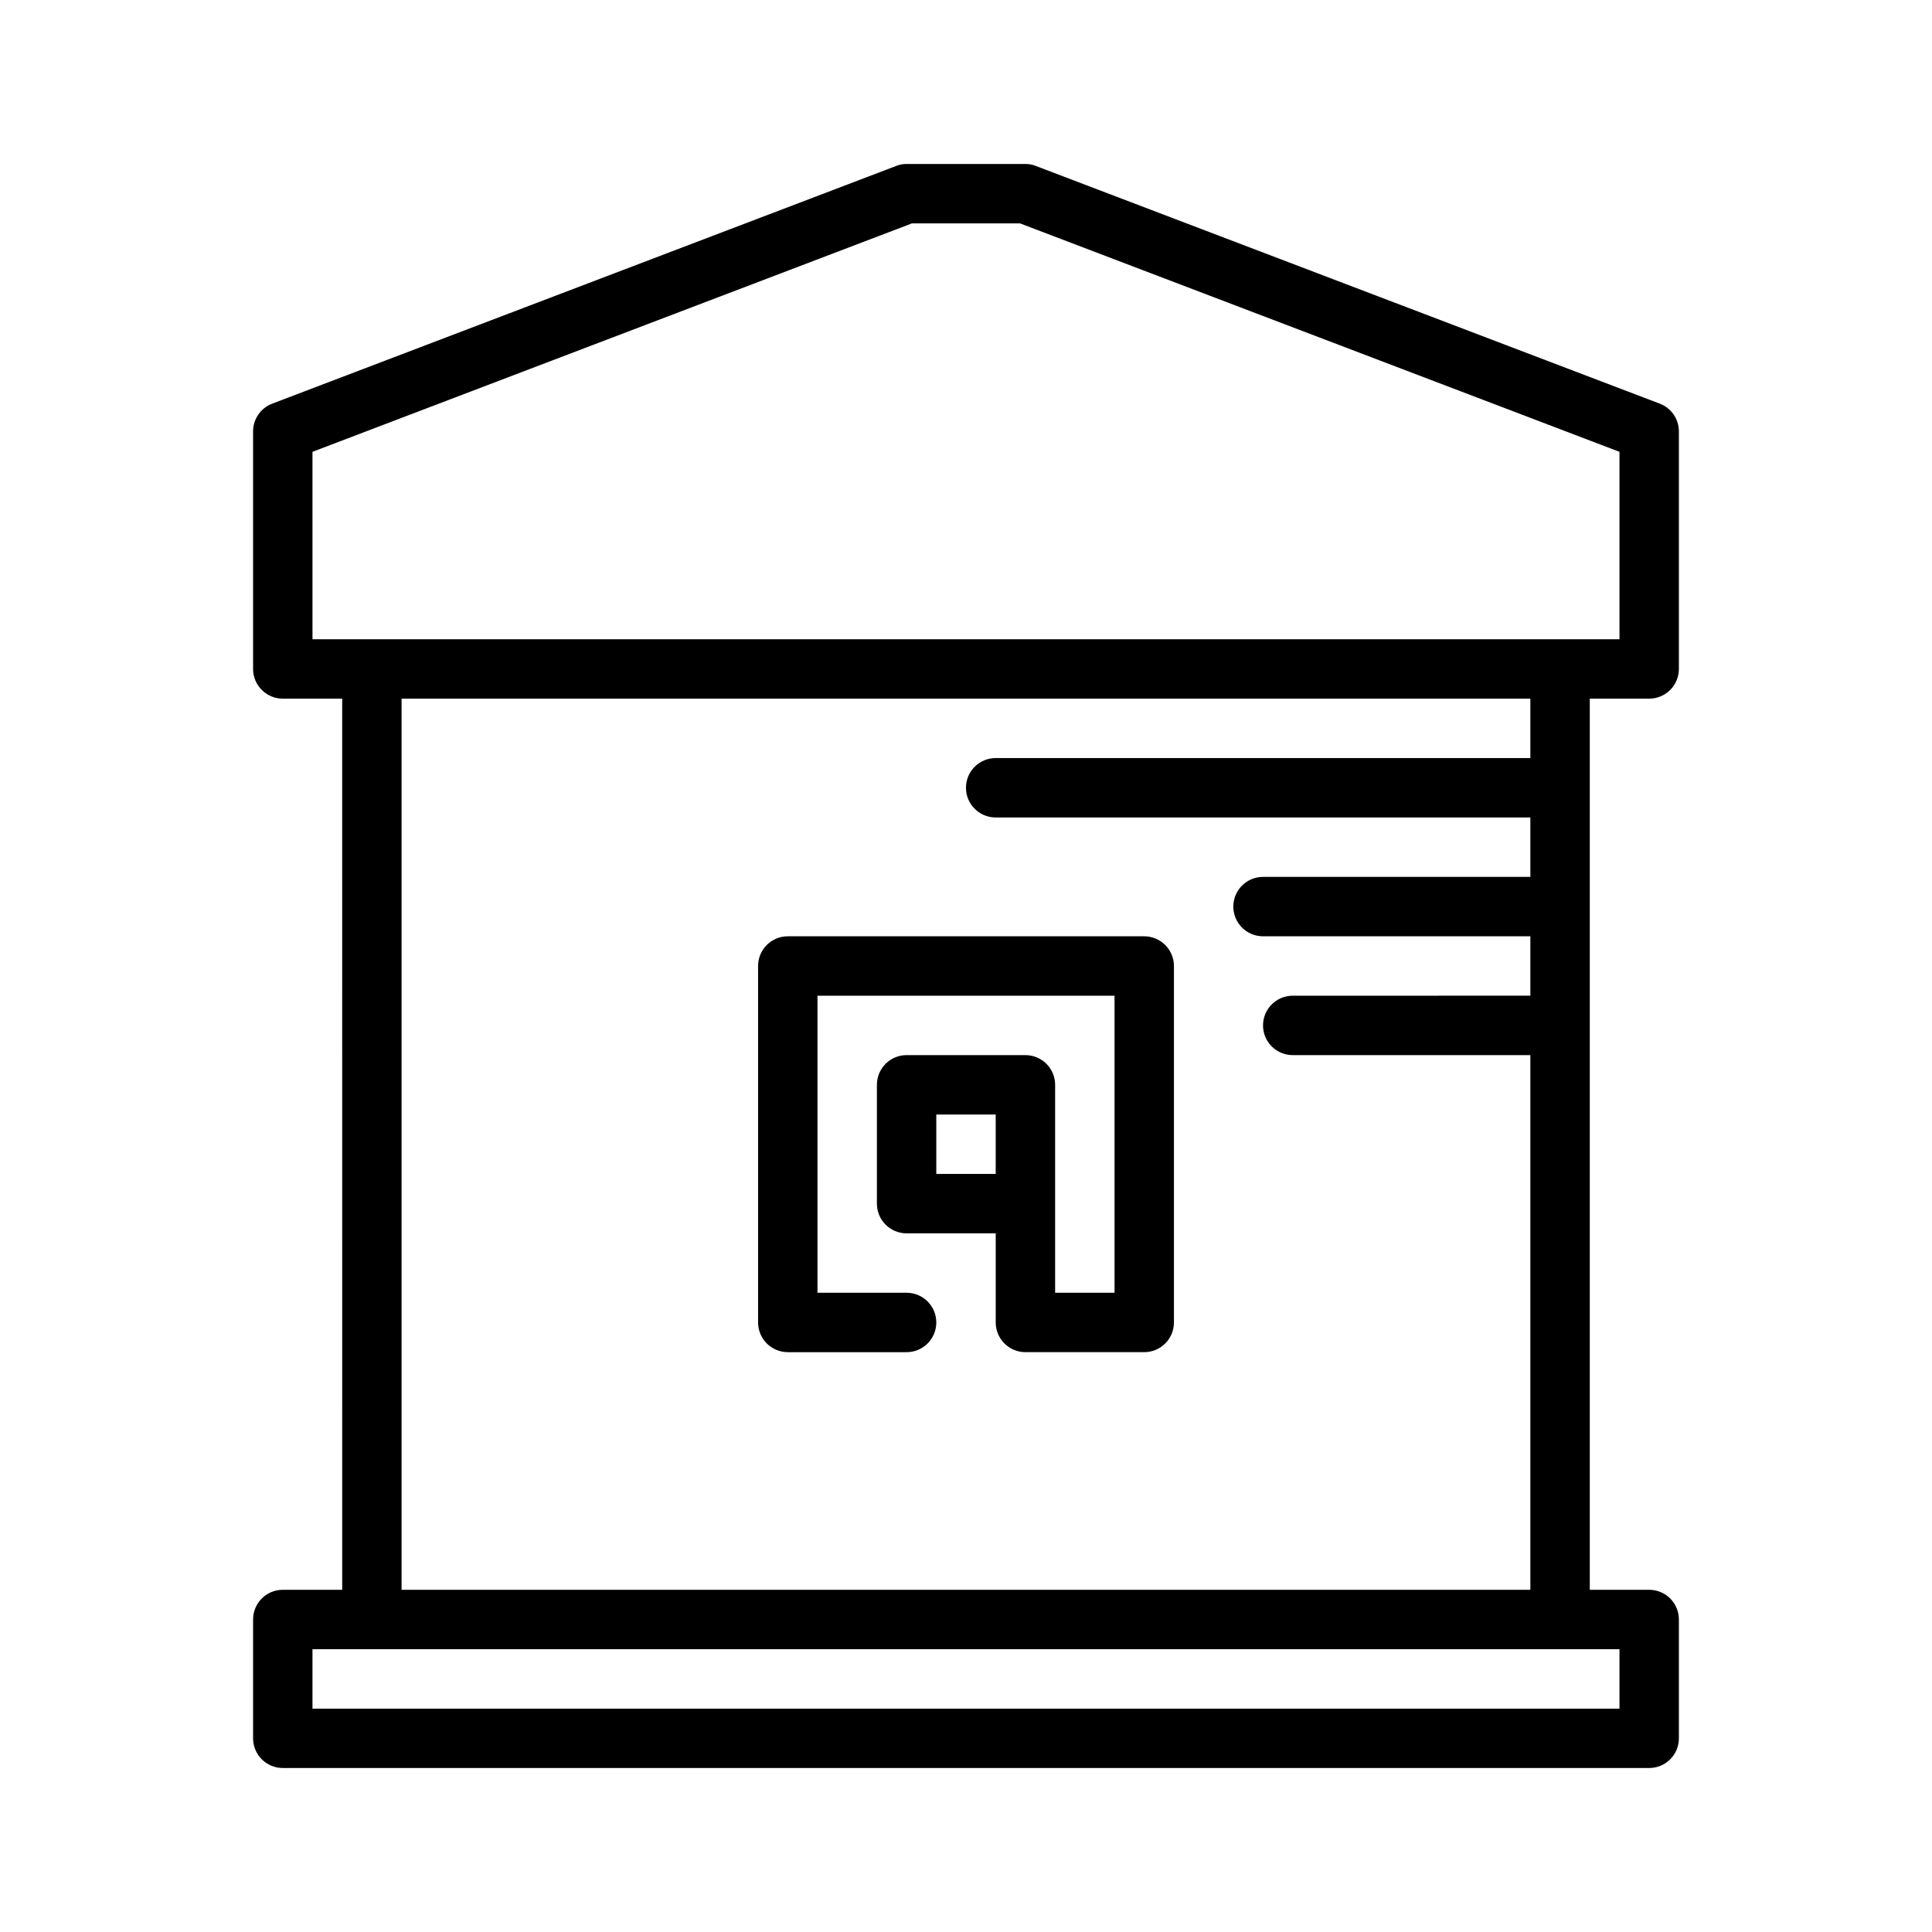
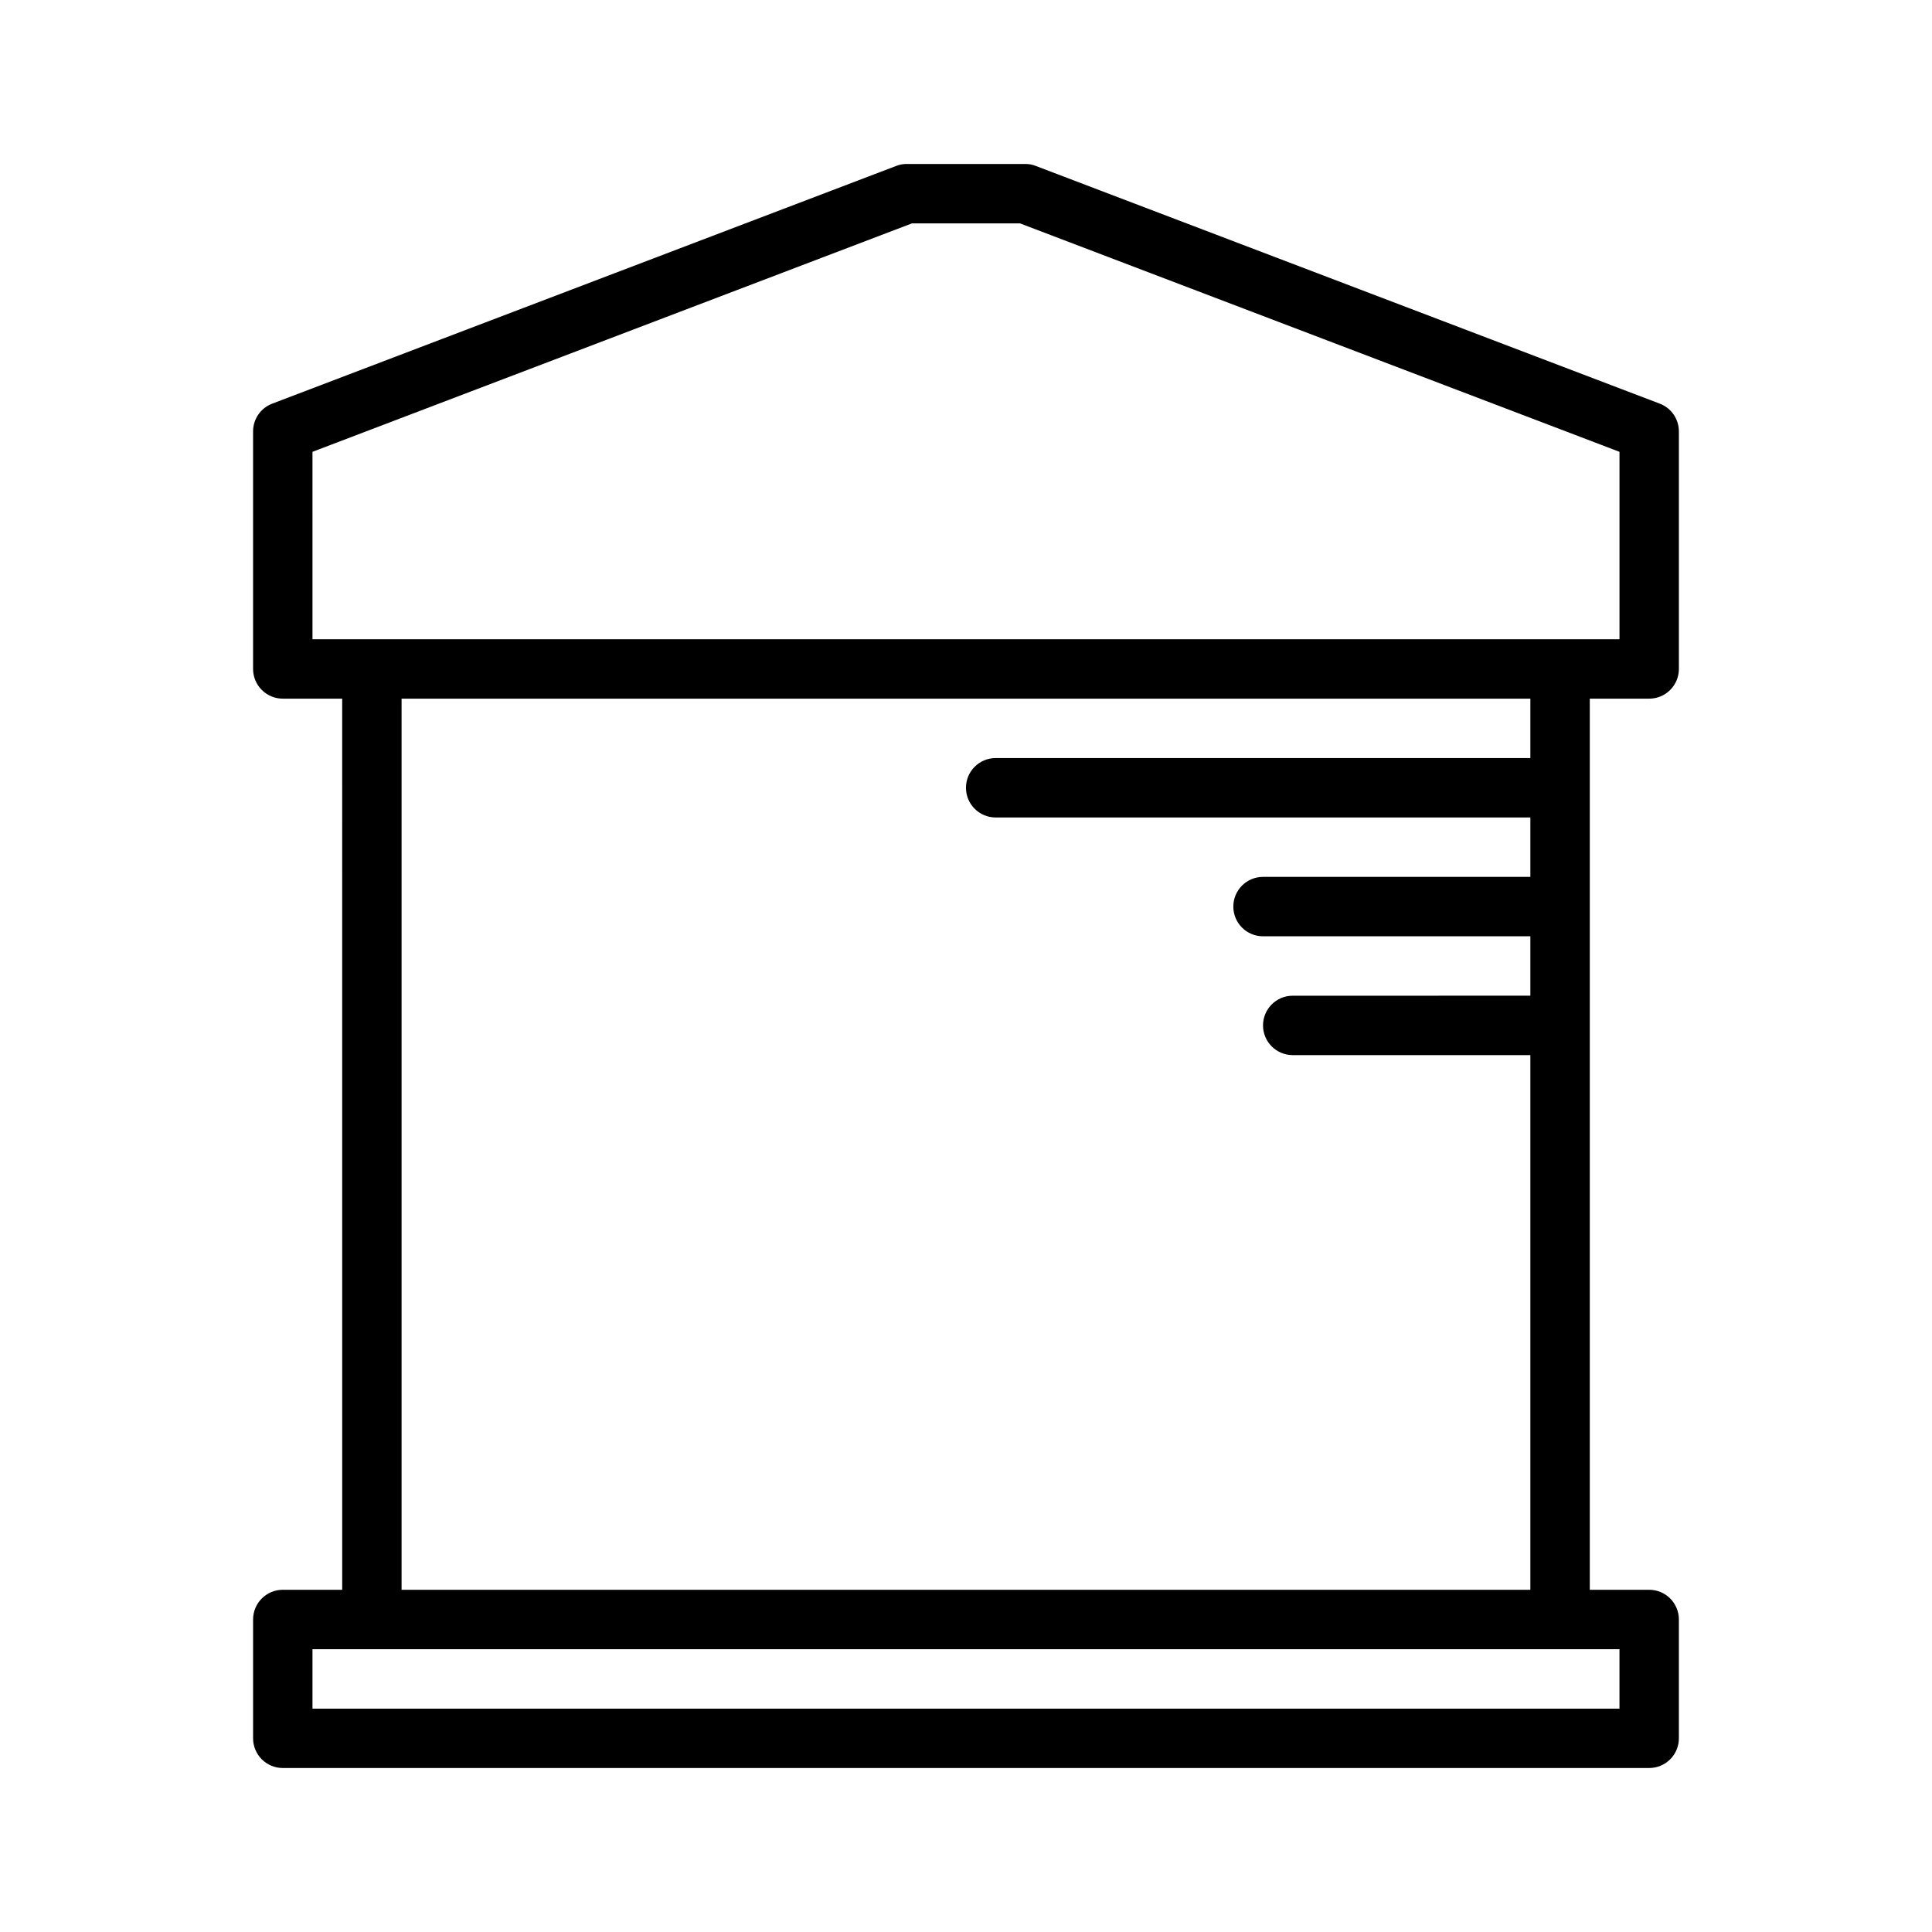
<svg xmlns="http://www.w3.org/2000/svg" fill="#000000" width="800px" height="800px" version="1.1" viewBox="144 144 512 512">
  <g>
    <path d="m581.05 329.15c2.09 0 4.09-0.828 5.566-2.305 1.477-1.477 2.305-3.477 2.305-5.566v-62.977c-0.008-3.246-2.008-6.152-5.035-7.32l-165.31-62.977c-0.898-0.371-1.863-0.559-2.836-0.551h-31.488c-0.973-0.008-1.934 0.18-2.832 0.551l-165.31 62.977c-3.031 1.168-5.031 4.074-5.039 7.32v62.977c0 2.09 0.828 4.09 2.305 5.566s3.481 2.305 5.566 2.305h15.742l0.004 236.16h-15.746c-4.348 0-7.871 3.523-7.871 7.871v31.488c0 2.086 0.828 4.09 2.305 5.566 1.477 1.477 3.481 2.305 5.566 2.305h362.11c2.09 0 4.09-0.828 5.566-2.305 1.477-1.477 2.305-3.481 2.305-5.566v-31.488c0-2.09-0.828-4.09-2.305-5.566-1.477-1.477-3.477-2.305-5.566-2.305h-15.742v-236.16zm-354.24-65.414 158.86-60.535h28.652l158.86 60.535v49.672h-346.37zm346.37 333.07h-346.37v-15.746h346.37zm-23.617-251.91h-141.7c-4.348 0-7.871 3.523-7.871 7.871s3.523 7.871 7.871 7.871h141.7v15.742l-70.848 0.004c-4.348 0-7.871 3.523-7.871 7.871s3.523 7.871 7.871 7.871h70.848v15.742l-62.977 0.004c-4.348 0-7.871 3.523-7.871 7.871 0 4.348 3.523 7.871 7.871 7.871h62.977v141.7h-299.14v-236.16h299.14z" />
-     <path d="m352.77 502.34h31.488c4.348 0 7.871-3.527 7.871-7.875 0-4.348-3.523-7.871-7.871-7.871h-23.617v-78.719h78.723v78.719h-15.746v-55.102c0-2.09-0.828-4.09-2.305-5.566-1.477-1.477-3.477-2.309-5.566-2.309h-31.488c-4.348 0-7.871 3.527-7.871 7.875v31.488c0 2.086 0.828 4.09 2.305 5.566 1.477 1.473 3.481 2.305 5.566 2.305h23.617v23.617-0.004c0 2.09 0.828 4.094 2.305 5.566 1.477 1.477 3.481 2.309 5.566 2.309h31.488c2.09 0 4.09-0.832 5.566-2.309 1.477-1.473 2.305-3.477 2.305-5.566v-94.461c0-2.09-0.828-4.09-2.305-5.566-1.477-1.477-3.477-2.309-5.566-2.309h-94.465c-4.348 0-7.871 3.527-7.871 7.875v94.461c0 2.09 0.828 4.094 2.305 5.566 1.477 1.477 3.481 2.309 5.566 2.309zm55.105-47.23-15.746-0.004v-15.742h15.742z" />
  </g>
</svg>